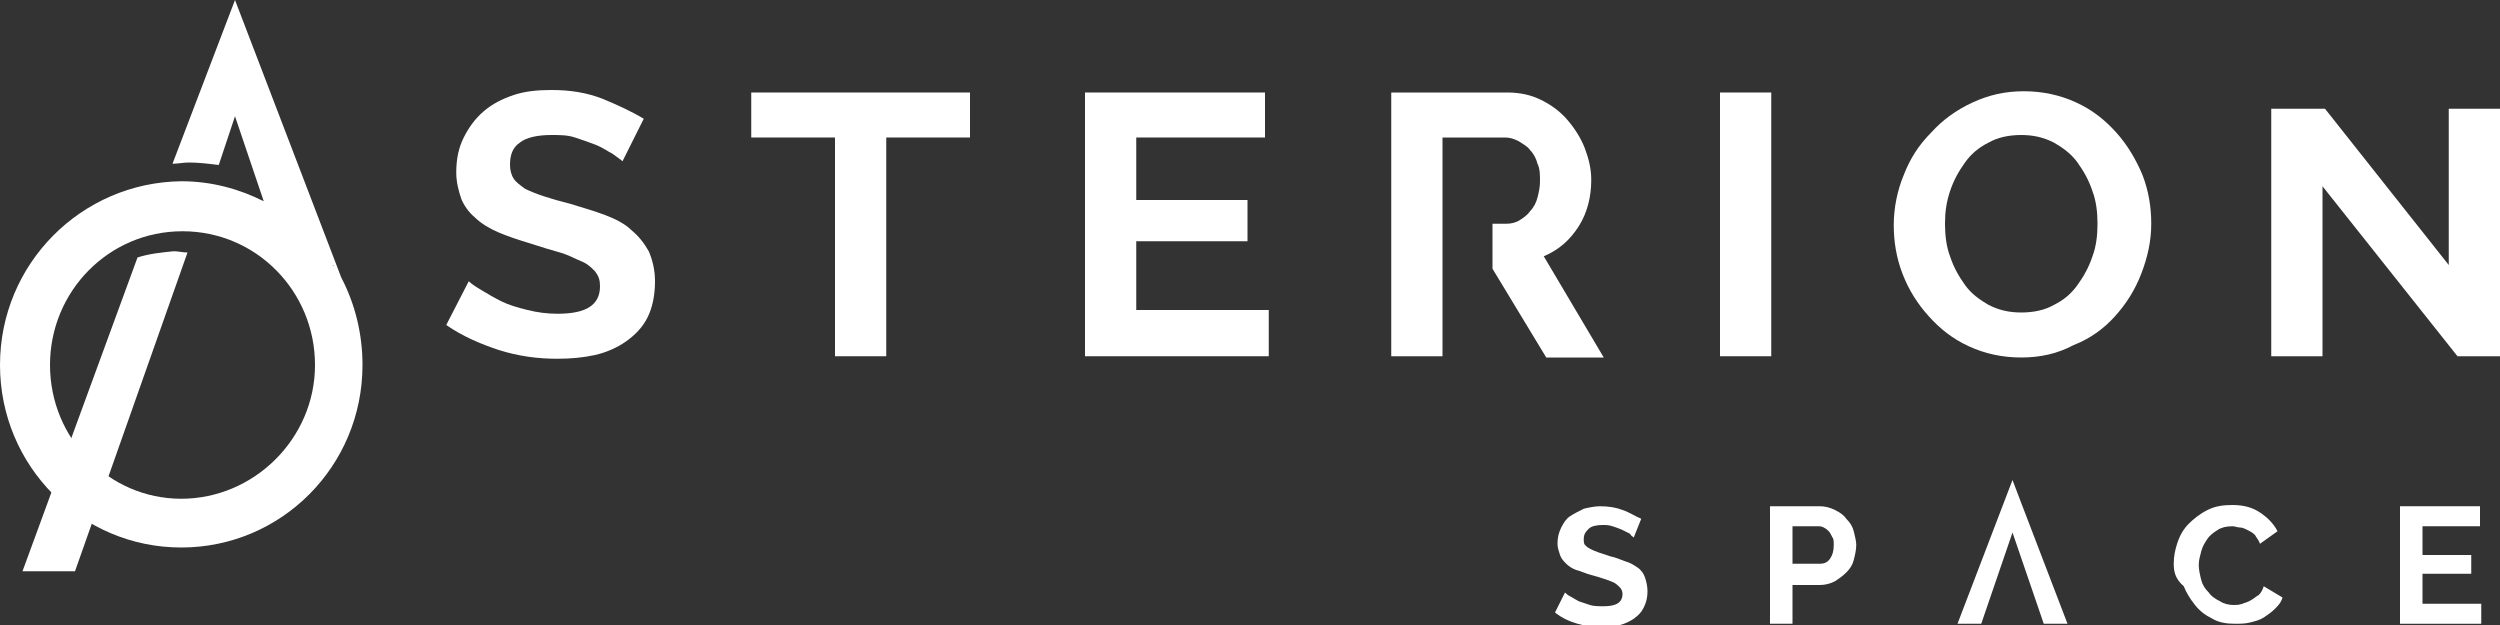
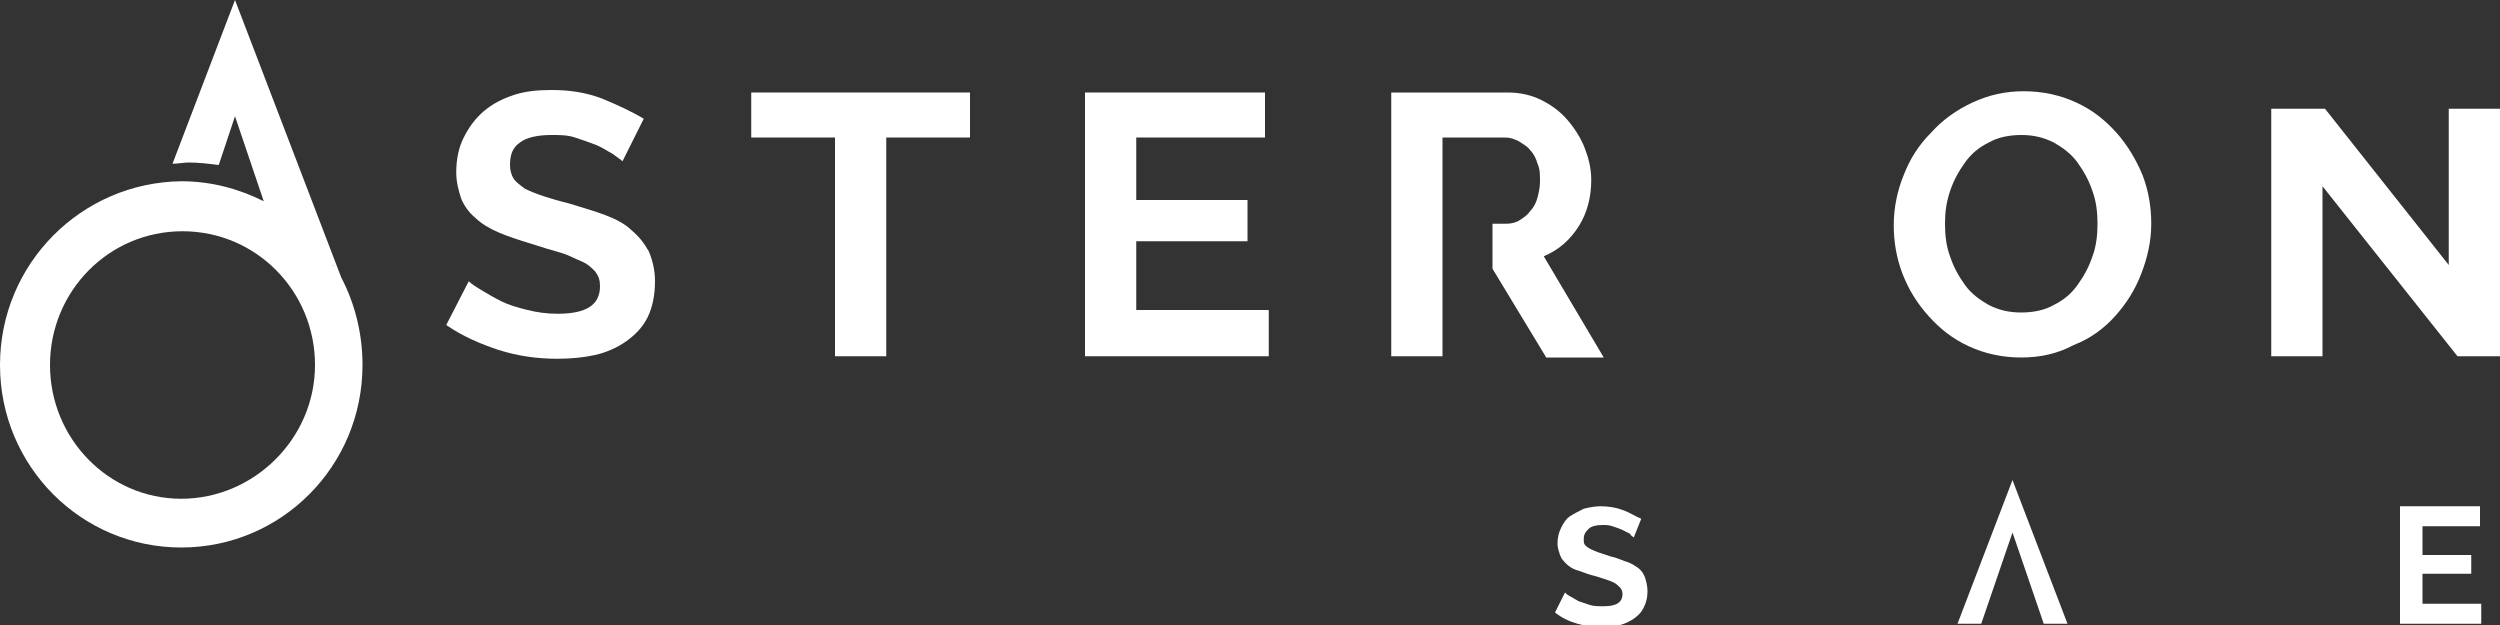
<svg xmlns="http://www.w3.org/2000/svg" version="1.1" id="Vrstva_1" x="0px" y="0px" viewBox="0 0 200 50" style="enable-background:new 0 0 200 50;" xml:space="preserve">
  <rect x="0" y="0" width="200" height="50" fill="#333333" stroke="none" />
  <style type="text/css">
	.st0{fill:#FFFFFF;}
</style>
  <g>
    <path class="st0" d="M130.7,43c-0.1-0.1-0.2-0.1-0.3-0.3c-0.2-0.1-0.4-0.2-0.6-0.3c-0.2-0.1-0.5-0.2-0.8-0.3   c-0.3-0.1-0.5-0.1-0.8-0.1c-0.5,0-0.9,0.1-1.1,0.3c-0.2,0.2-0.4,0.4-0.4,0.8c0,0.2,0,0.4,0.1,0.5c0.1,0.1,0.2,0.2,0.4,0.3   c0.2,0.1,0.4,0.2,0.7,0.3c0.3,0.1,0.6,0.2,0.9,0.3c0.5,0.1,0.9,0.3,1.2,0.4c0.4,0.1,0.7,0.3,1,0.5c0.3,0.2,0.5,0.5,0.6,0.8   c0.1,0.3,0.2,0.7,0.2,1.1c0,0.5-0.1,0.9-0.3,1.3c-0.2,0.4-0.4,0.6-0.8,0.9c-0.3,0.2-0.7,0.4-1.1,0.5c-0.4,0.1-0.9,0.2-1.3,0.2   c-0.7,0-1.4-0.1-2.1-0.3s-1.3-0.5-1.8-0.9l0.8-1.6c0.1,0.1,0.2,0.2,0.4,0.3c0.2,0.1,0.5,0.3,0.7,0.4c0.3,0.1,0.6,0.2,0.9,0.3   c0.3,0.1,0.7,0.1,1.1,0.1c1,0,1.5-0.3,1.5-1c0-0.2-0.1-0.4-0.2-0.5c-0.1-0.1-0.3-0.3-0.5-0.4c-0.2-0.1-0.5-0.2-0.8-0.3   c-0.3-0.1-0.6-0.2-1-0.3c-0.4-0.1-0.8-0.3-1.2-0.4c-0.3-0.1-0.6-0.3-0.8-0.5c-0.2-0.2-0.4-0.4-0.5-0.7c-0.1-0.3-0.2-0.6-0.2-0.9   c0-0.5,0.1-0.9,0.3-1.3c0.2-0.4,0.4-0.7,0.7-0.9c0.3-0.2,0.7-0.4,1.1-0.6c0.4-0.1,0.9-0.2,1.3-0.2c0.7,0,1.3,0.1,1.8,0.3   c0.6,0.2,1,0.5,1.5,0.7L130.7,43z" />
-     <path class="st0" d="M141.6,49.9v-9.4h4c0.4,0,0.8,0.1,1.2,0.3c0.4,0.2,0.7,0.4,0.9,0.7c0.3,0.3,0.5,0.6,0.6,1   c0.1,0.4,0.2,0.8,0.2,1.1c0,0.4-0.1,0.8-0.2,1.2c-0.1,0.4-0.3,0.7-0.6,1c-0.3,0.3-0.6,0.5-0.9,0.7c-0.4,0.2-0.8,0.3-1.2,0.3h-2.2   v3.1H141.6z M143.5,45.1h2.1c0.3,0,0.6-0.1,0.8-0.4s0.3-0.6,0.3-1.1c0-0.2,0-0.5-0.1-0.6c-0.1-0.2-0.2-0.4-0.3-0.5   c-0.1-0.1-0.2-0.2-0.4-0.3c-0.2-0.1-0.3-0.1-0.5-0.1h-2V45.1z" />
-     <path class="st0" d="M173.9,45.1c0-0.6,0.1-1.1,0.3-1.7c0.2-0.6,0.5-1.1,0.9-1.5c0.4-0.4,0.9-0.8,1.5-1.1c0.6-0.3,1.2-0.4,2-0.4   c0.9,0,1.6,0.2,2.2,0.6c0.6,0.4,1.1,0.9,1.4,1.5l-1.4,1c-0.1-0.3-0.3-0.5-0.4-0.7c-0.2-0.2-0.4-0.3-0.6-0.4   c-0.2-0.1-0.4-0.2-0.6-0.2c-0.2,0-0.4-0.1-0.6-0.1c-0.5,0-0.9,0.1-1.2,0.3c-0.3,0.2-0.6,0.4-0.8,0.7s-0.4,0.6-0.5,1   c-0.1,0.4-0.2,0.7-0.2,1.1c0,0.4,0.1,0.8,0.2,1.2s0.3,0.7,0.6,1c0.2,0.3,0.5,0.5,0.9,0.7c0.3,0.2,0.7,0.3,1.1,0.3   c0.2,0,0.4,0,0.7-0.1c0.2-0.1,0.4-0.1,0.7-0.3c0.2-0.1,0.4-0.3,0.6-0.4c0.2-0.2,0.3-0.4,0.4-0.7l1.5,0.9c-0.1,0.4-0.4,0.7-0.6,0.9   c-0.3,0.3-0.6,0.5-0.9,0.7c-0.3,0.2-0.7,0.3-1.1,0.4c-0.4,0.1-0.8,0.1-1.2,0.1c-0.7,0-1.3-0.1-1.8-0.4c-0.6-0.3-1-0.6-1.4-1.1   c-0.4-0.5-0.7-1-0.9-1.5C174,46.3,173.9,45.7,173.9,45.1z" />
    <path class="st0" d="M198.5,48.3v1.6H192v-9.4h6.4v1.6h-4.6v2.3h3.9v1.5h-3.9v2.4H198.5z" />
    <g>
      <path class="st0" d="M27.3,22.2L20.6,4.7L18.8,0l-5,13.1c0.4,0,0.9-0.1,1.3-0.1c0.8,0,1.6,0.1,2.4,0.2l1.3-3.9l2.3,6.8    c-2-1-4.2-1.6-6.6-1.6C6.5,14.6,0,21.1,0,29.2s6.5,14.6,14.5,14.6S29,37.3,29,29.2C29,26.7,28.4,24.3,27.3,22.2z M26.7,21.3    c0,0-0.1-0.1-0.1-0.1C26.7,21.2,26.7,21.3,26.7,21.3z M26.1,20.4C26.1,20.4,26.1,20.3,26.1,20.4C26.1,20.3,26.1,20.4,26.1,20.4z     M25.4,19.6C25.4,19.5,25.4,19.5,25.4,19.6C25.4,19.5,25.4,19.5,25.4,19.6z M24.7,18.7C24.6,18.7,24.6,18.7,24.7,18.7    C24.6,18.7,24.6,18.7,24.7,18.7z M23,17.3C23,17.3,23,17.3,23,17.3C23,17.3,23,17.3,23,17.3z M14.5,39.9C8.7,39.9,4,35.1,4,29.2    s4.7-10.7,10.6-10.7s10.6,4.8,10.6,10.7S20.3,39.9,14.5,39.9z" />
-       <path class="st0" d="M11,20.6L1.8,45.7H6L15,20.2c-0.4,0-0.7-0.1-1.1-0.1C12.9,20.2,11.9,20.3,11,20.6z" />
    </g>
    <path class="st0" d="M49.8,12.9c-0.1-0.1-0.4-0.3-0.8-0.6c-0.4-0.2-0.8-0.5-1.3-0.7c-0.5-0.2-1.1-0.4-1.7-0.6   c-0.6-0.2-1.2-0.2-1.9-0.2c-1.1,0-2,0.2-2.5,0.6c-0.6,0.4-0.8,1-0.8,1.8c0,0.4,0.1,0.8,0.3,1.1c0.2,0.3,0.5,0.5,0.9,0.8   c0.4,0.2,0.9,0.4,1.5,0.6c0.6,0.2,1.3,0.4,2.1,0.6c1,0.3,2,0.6,2.8,0.9c0.8,0.3,1.6,0.7,2.1,1.2c0.6,0.5,1,1,1.4,1.7   c0.3,0.7,0.5,1.5,0.5,2.4c0,1.1-0.2,2.1-0.6,2.9c-0.4,0.8-1,1.4-1.7,1.9c-0.7,0.5-1.6,0.9-2.5,1.1c-0.9,0.2-1.9,0.3-3,0.3   c-1.6,0-3.1-0.2-4.7-0.7c-1.5-0.5-2.9-1.1-4.2-2l1.8-3.5c0.2,0.2,0.5,0.4,1,0.7c0.5,0.3,1,0.6,1.6,0.9c0.6,0.3,1.3,0.5,2.1,0.7   c0.8,0.2,1.6,0.3,2.4,0.3c2.3,0,3.4-0.7,3.4-2.2c0-0.5-0.1-0.8-0.4-1.2c-0.3-0.3-0.6-0.6-1.1-0.8c-0.5-0.2-1-0.5-1.7-0.7   c-0.7-0.2-1.4-0.4-2.3-0.7c-1-0.3-1.9-0.6-2.6-0.9c-0.7-0.3-1.4-0.7-1.9-1.2c-0.5-0.4-0.9-1-1.1-1.5c-0.2-0.6-0.4-1.3-0.4-2.1   c0-1.1,0.2-2,0.6-2.8c0.4-0.8,0.9-1.5,1.6-2.1c0.7-0.6,1.5-1,2.4-1.3c0.9-0.3,1.9-0.4,3-0.4c1.5,0,2.8,0.2,4.1,0.7   c1.2,0.5,2.3,1,3.3,1.6L49.8,12.9z" />
    <path class="st0" d="M77.6,11h-6.7v17.5h-4.1V11h-6.7V7.4h17.5V11z" />
    <path class="st0" d="M101.5,24.9v3.6H86.8V7.4h14.4V11H90.9V16h8.9v3.3h-8.9v5.5H101.5z" />
-     <path class="st0" d="M137.6,28.5V7.4h4.1v21.1H137.6z" />
    <path class="st0" d="M161.7,28.6c-1.5,0-2.9-0.3-4.2-0.9c-1.3-0.6-2.3-1.4-3.2-2.4c-0.9-1-1.6-2.1-2.1-3.4   c-0.5-1.3-0.7-2.6-0.7-3.9c0-1.4,0.3-2.8,0.8-4c0.5-1.3,1.2-2.4,2.2-3.4c0.9-1,2-1.8,3.3-2.4c1.3-0.6,2.6-0.9,4.1-0.9   c1.5,0,2.9,0.3,4.2,0.9c1.3,0.6,2.3,1.4,3.2,2.4c0.9,1,1.6,2.2,2.1,3.4c0.5,1.3,0.7,2.6,0.7,3.9c0,1.4-0.3,2.7-0.8,4   c-0.5,1.3-1.2,2.4-2.1,3.4c-0.9,1-2,1.8-3.3,2.3C164.6,28.3,163.2,28.6,161.7,28.6z M155.6,17.9c0,0.9,0.1,1.8,0.4,2.6   c0.3,0.9,0.7,1.6,1.2,2.3c0.5,0.7,1.2,1.2,1.9,1.6c0.8,0.4,1.6,0.6,2.6,0.6c1,0,1.9-0.2,2.6-0.6c0.8-0.4,1.4-0.9,1.9-1.6   c0.5-0.7,0.9-1.4,1.2-2.3c0.3-0.8,0.4-1.7,0.4-2.6c0-0.9-0.1-1.8-0.4-2.6c-0.3-0.9-0.7-1.6-1.2-2.3c-0.5-0.7-1.2-1.2-1.9-1.6   c-0.8-0.4-1.6-0.6-2.6-0.6c-1,0-1.9,0.2-2.6,0.6c-0.8,0.4-1.4,0.9-1.9,1.6c-0.5,0.7-0.9,1.4-1.2,2.3   C155.7,16.2,155.6,17,155.6,17.9z" />
    <path class="st0" d="M123.5,20.5c1.2-0.5,2.1-1.3,2.8-2.4c0.7-1.1,1-2.4,1-3.7c0-0.9-0.2-1.7-0.5-2.5c-0.3-0.8-0.8-1.6-1.4-2.3   c-0.6-0.7-1.3-1.2-2.1-1.6c-0.8-0.4-1.7-0.6-2.7-0.6h-9.3v21.1h4.1v-7.1h0v-3.6h0V11h5c0.4,0,0.7,0.1,1.1,0.3   c0.3,0.2,0.7,0.4,0.9,0.7c0.3,0.3,0.5,0.7,0.6,1.1c0.2,0.4,0.2,0.9,0.2,1.4c0,0.5-0.1,0.9-0.2,1.3c-0.1,0.4-0.3,0.8-0.6,1.1   c-0.2,0.3-0.5,0.5-0.8,0.7c-0.3,0.2-0.7,0.3-1.1,0.3h-1.1v3.6h0l4.3,7.1h4.6L123.5,20.5z" />
    <polygon class="st0" points="185.8,14.9 196.6,28.5 200,28.5 200,8.7 195.9,8.7 195.9,21.2 186,8.7 181.7,8.7 181.7,28.5    185.8,28.5  " />
    <polygon class="st0" points="161.8,40.5 161,38.4 156.6,49.9 158.5,49.9 161,42.6 163.5,49.9 165.4,49.9  " />
  </g>
</svg>